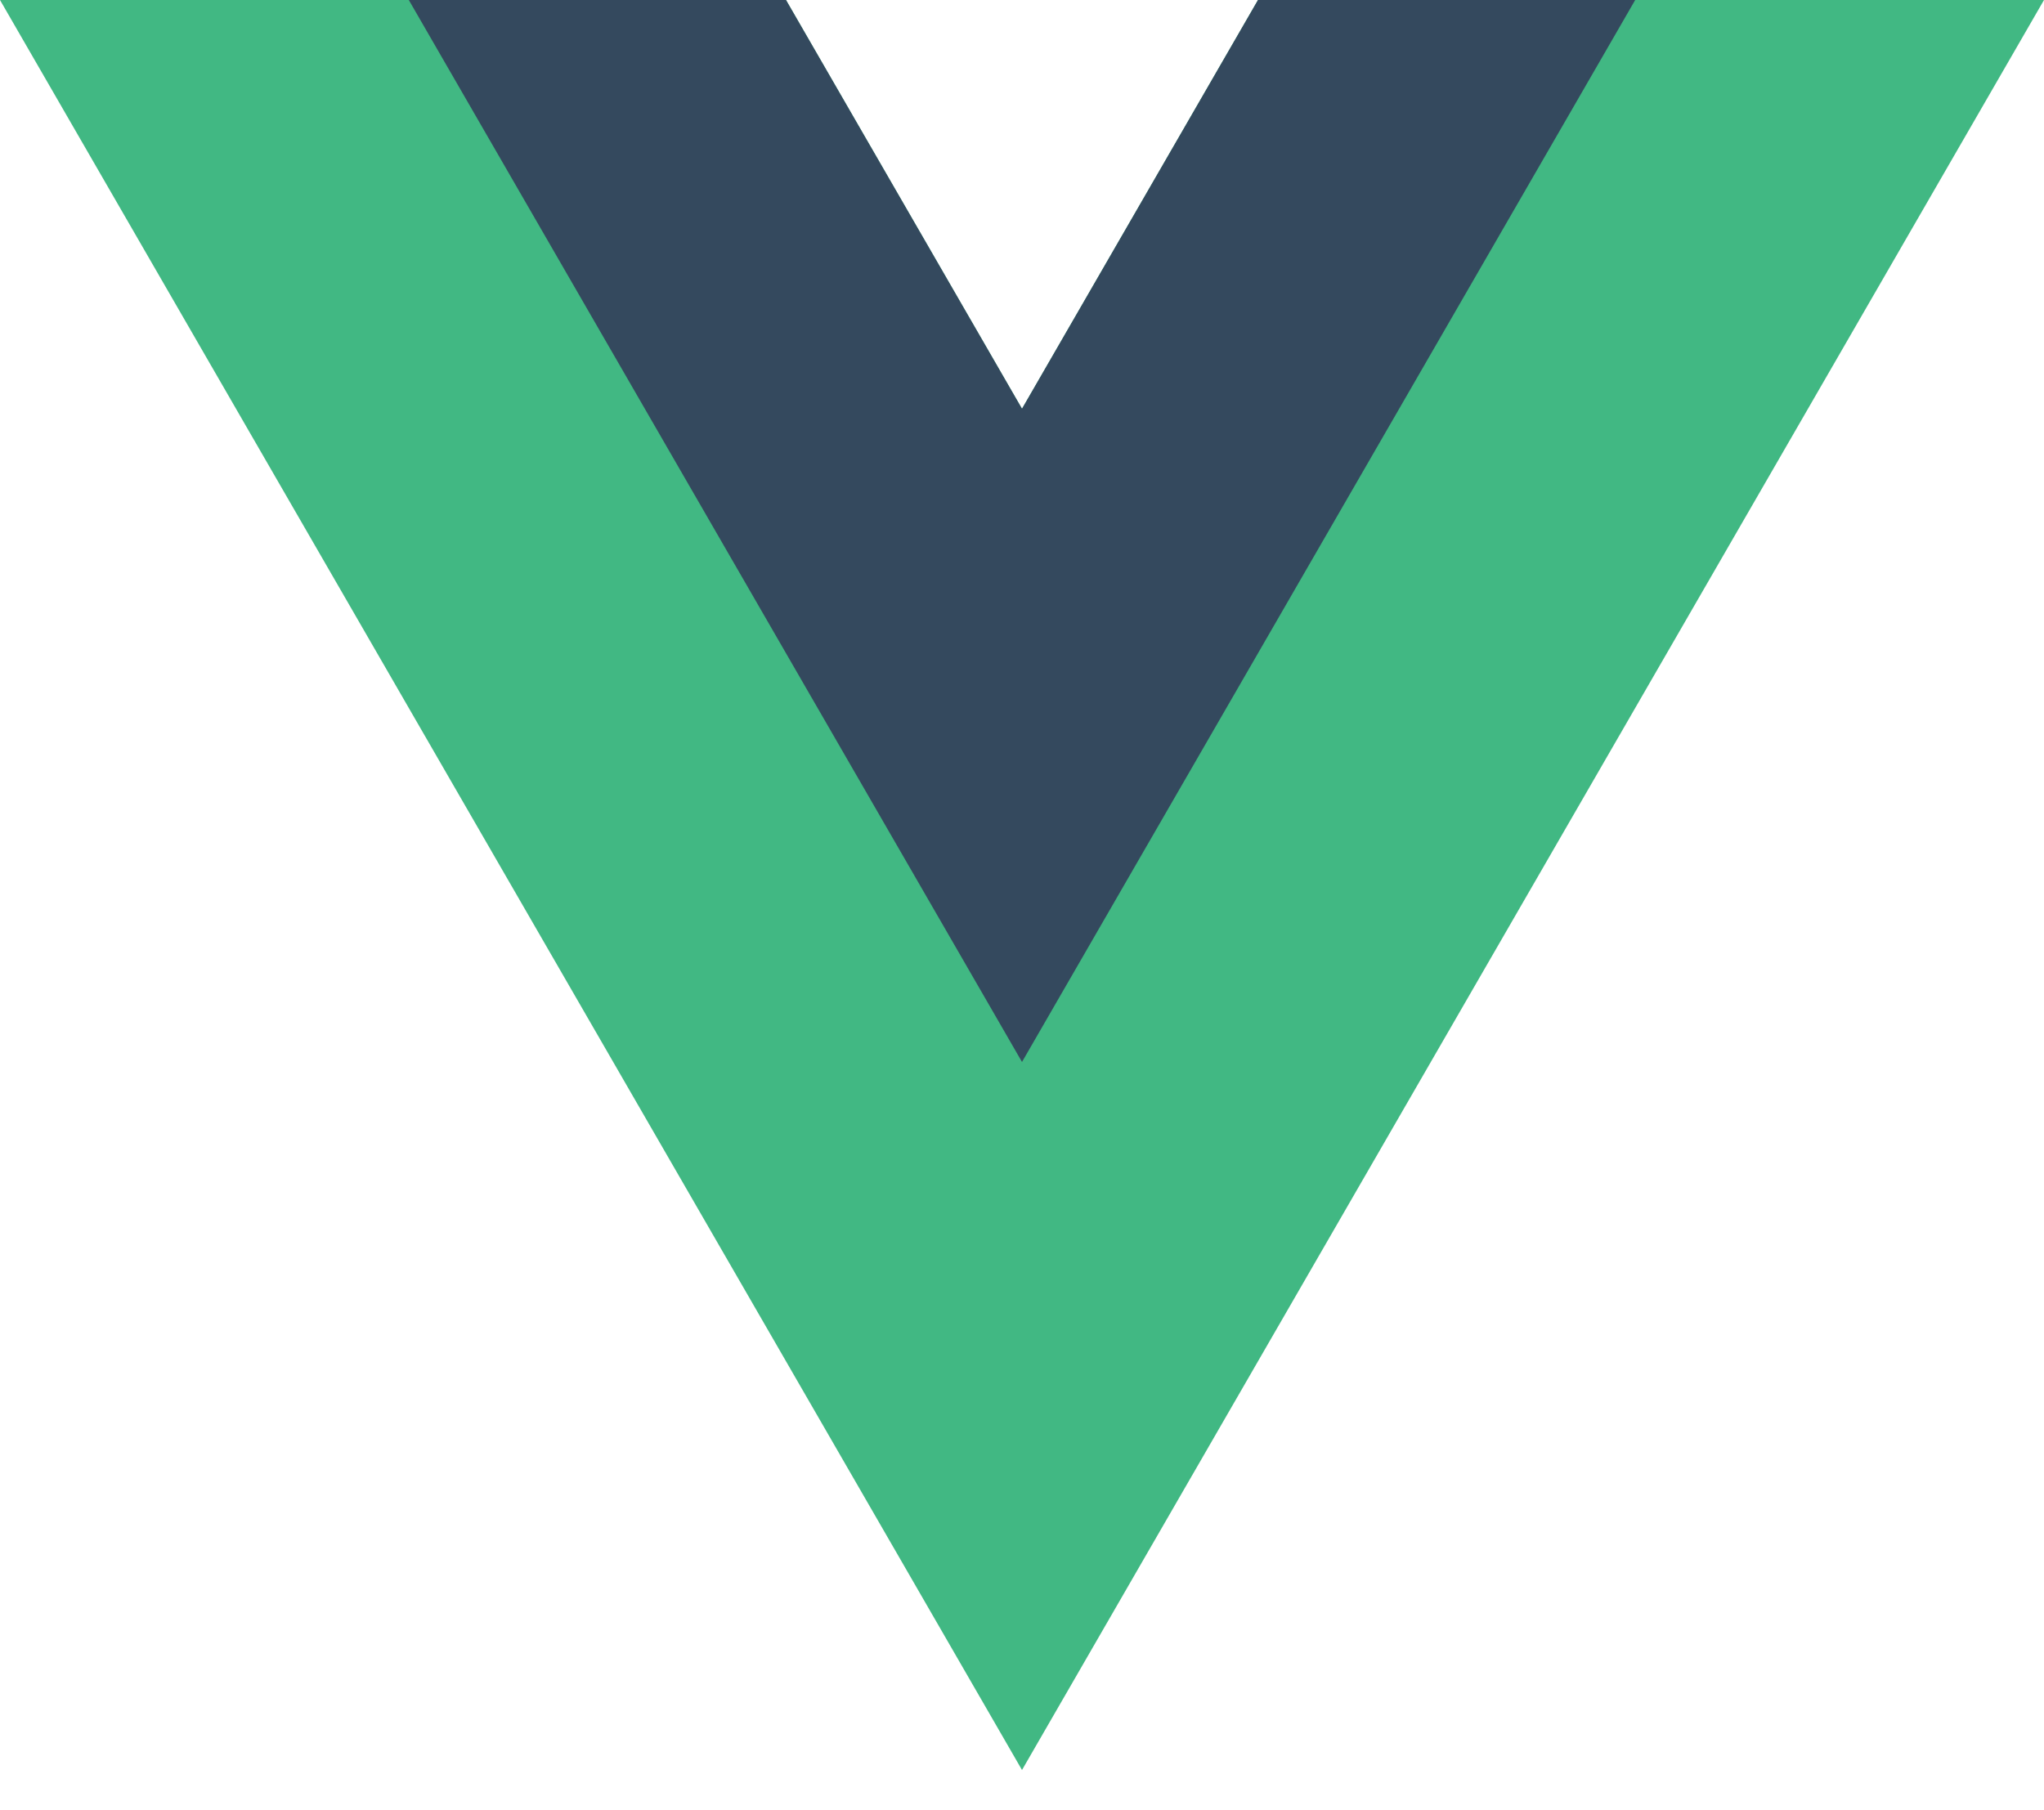
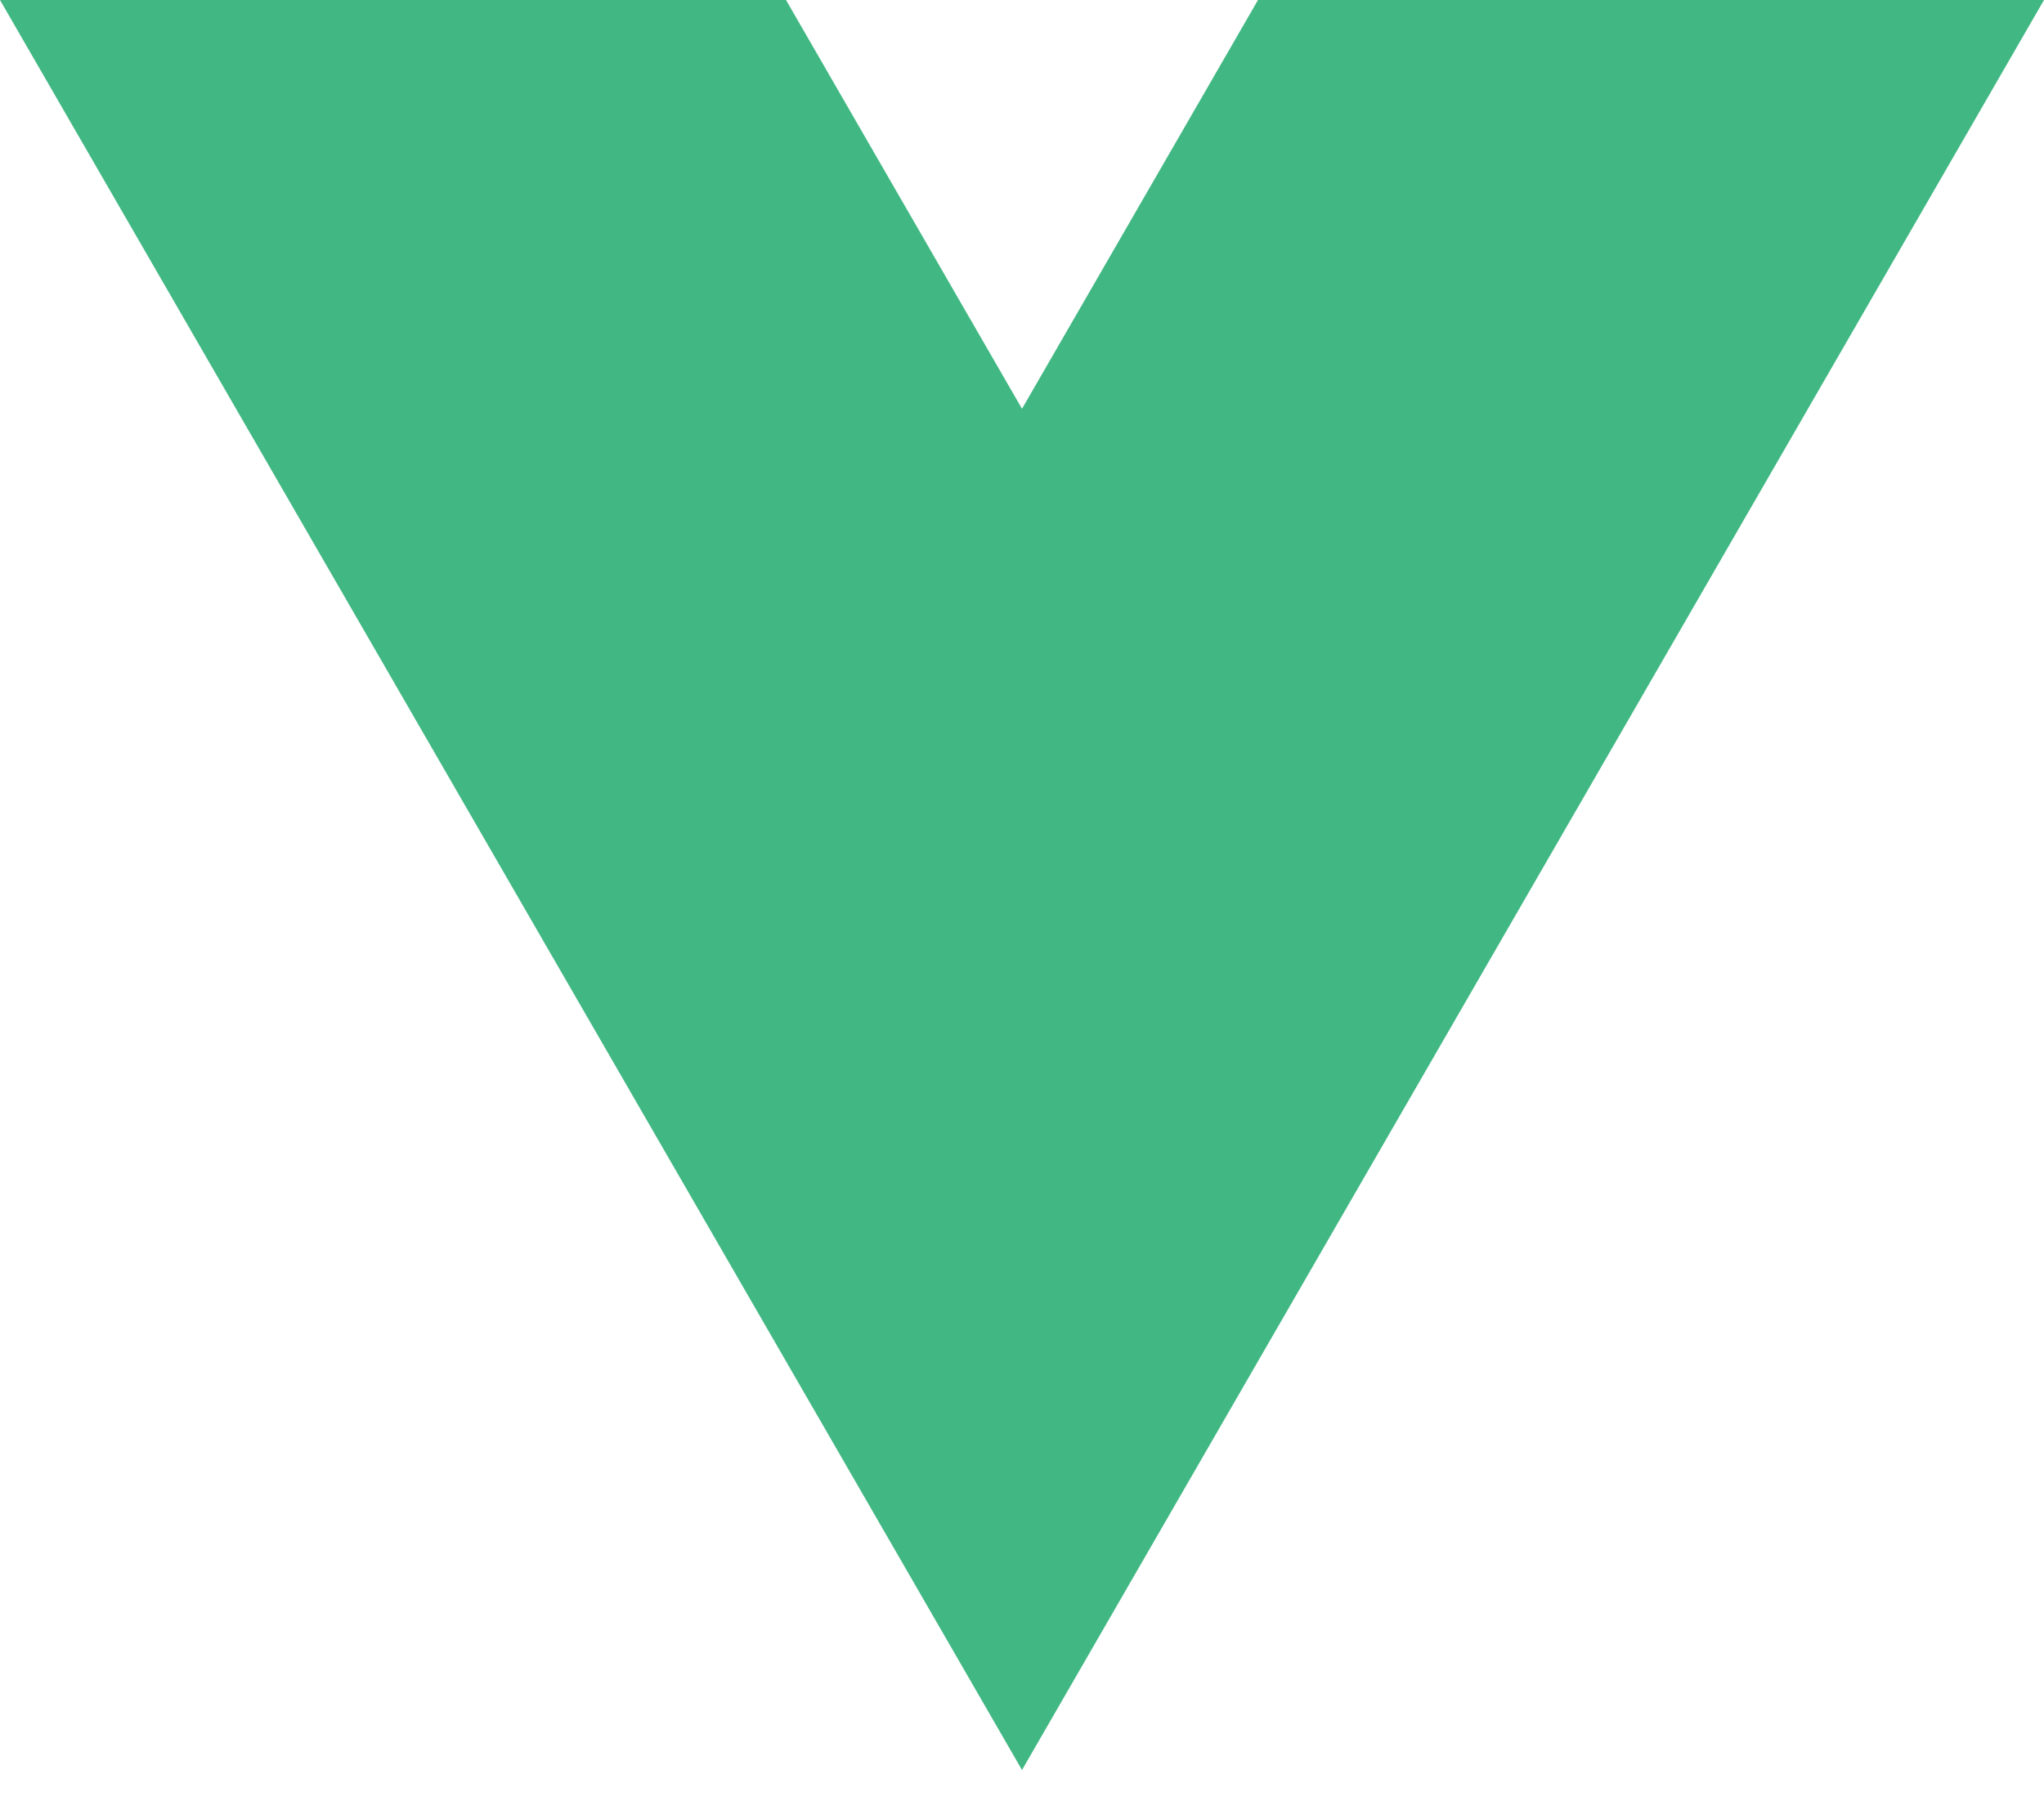
<svg xmlns="http://www.w3.org/2000/svg" width="35" height="31" viewBox="0 0 35 31" fill="none">
  <path d="M13.459 0L17.5 7L21.541 0L35 0L17.5 30.311L2.64989e-06 0L13.459 0Z" fill="#41B883" />
-   <path d="M13.459 0L17.5 7L21.541 0L28 0L17.5 18.186L7 0L13.459 0Z" fill="#34495E" />
</svg>